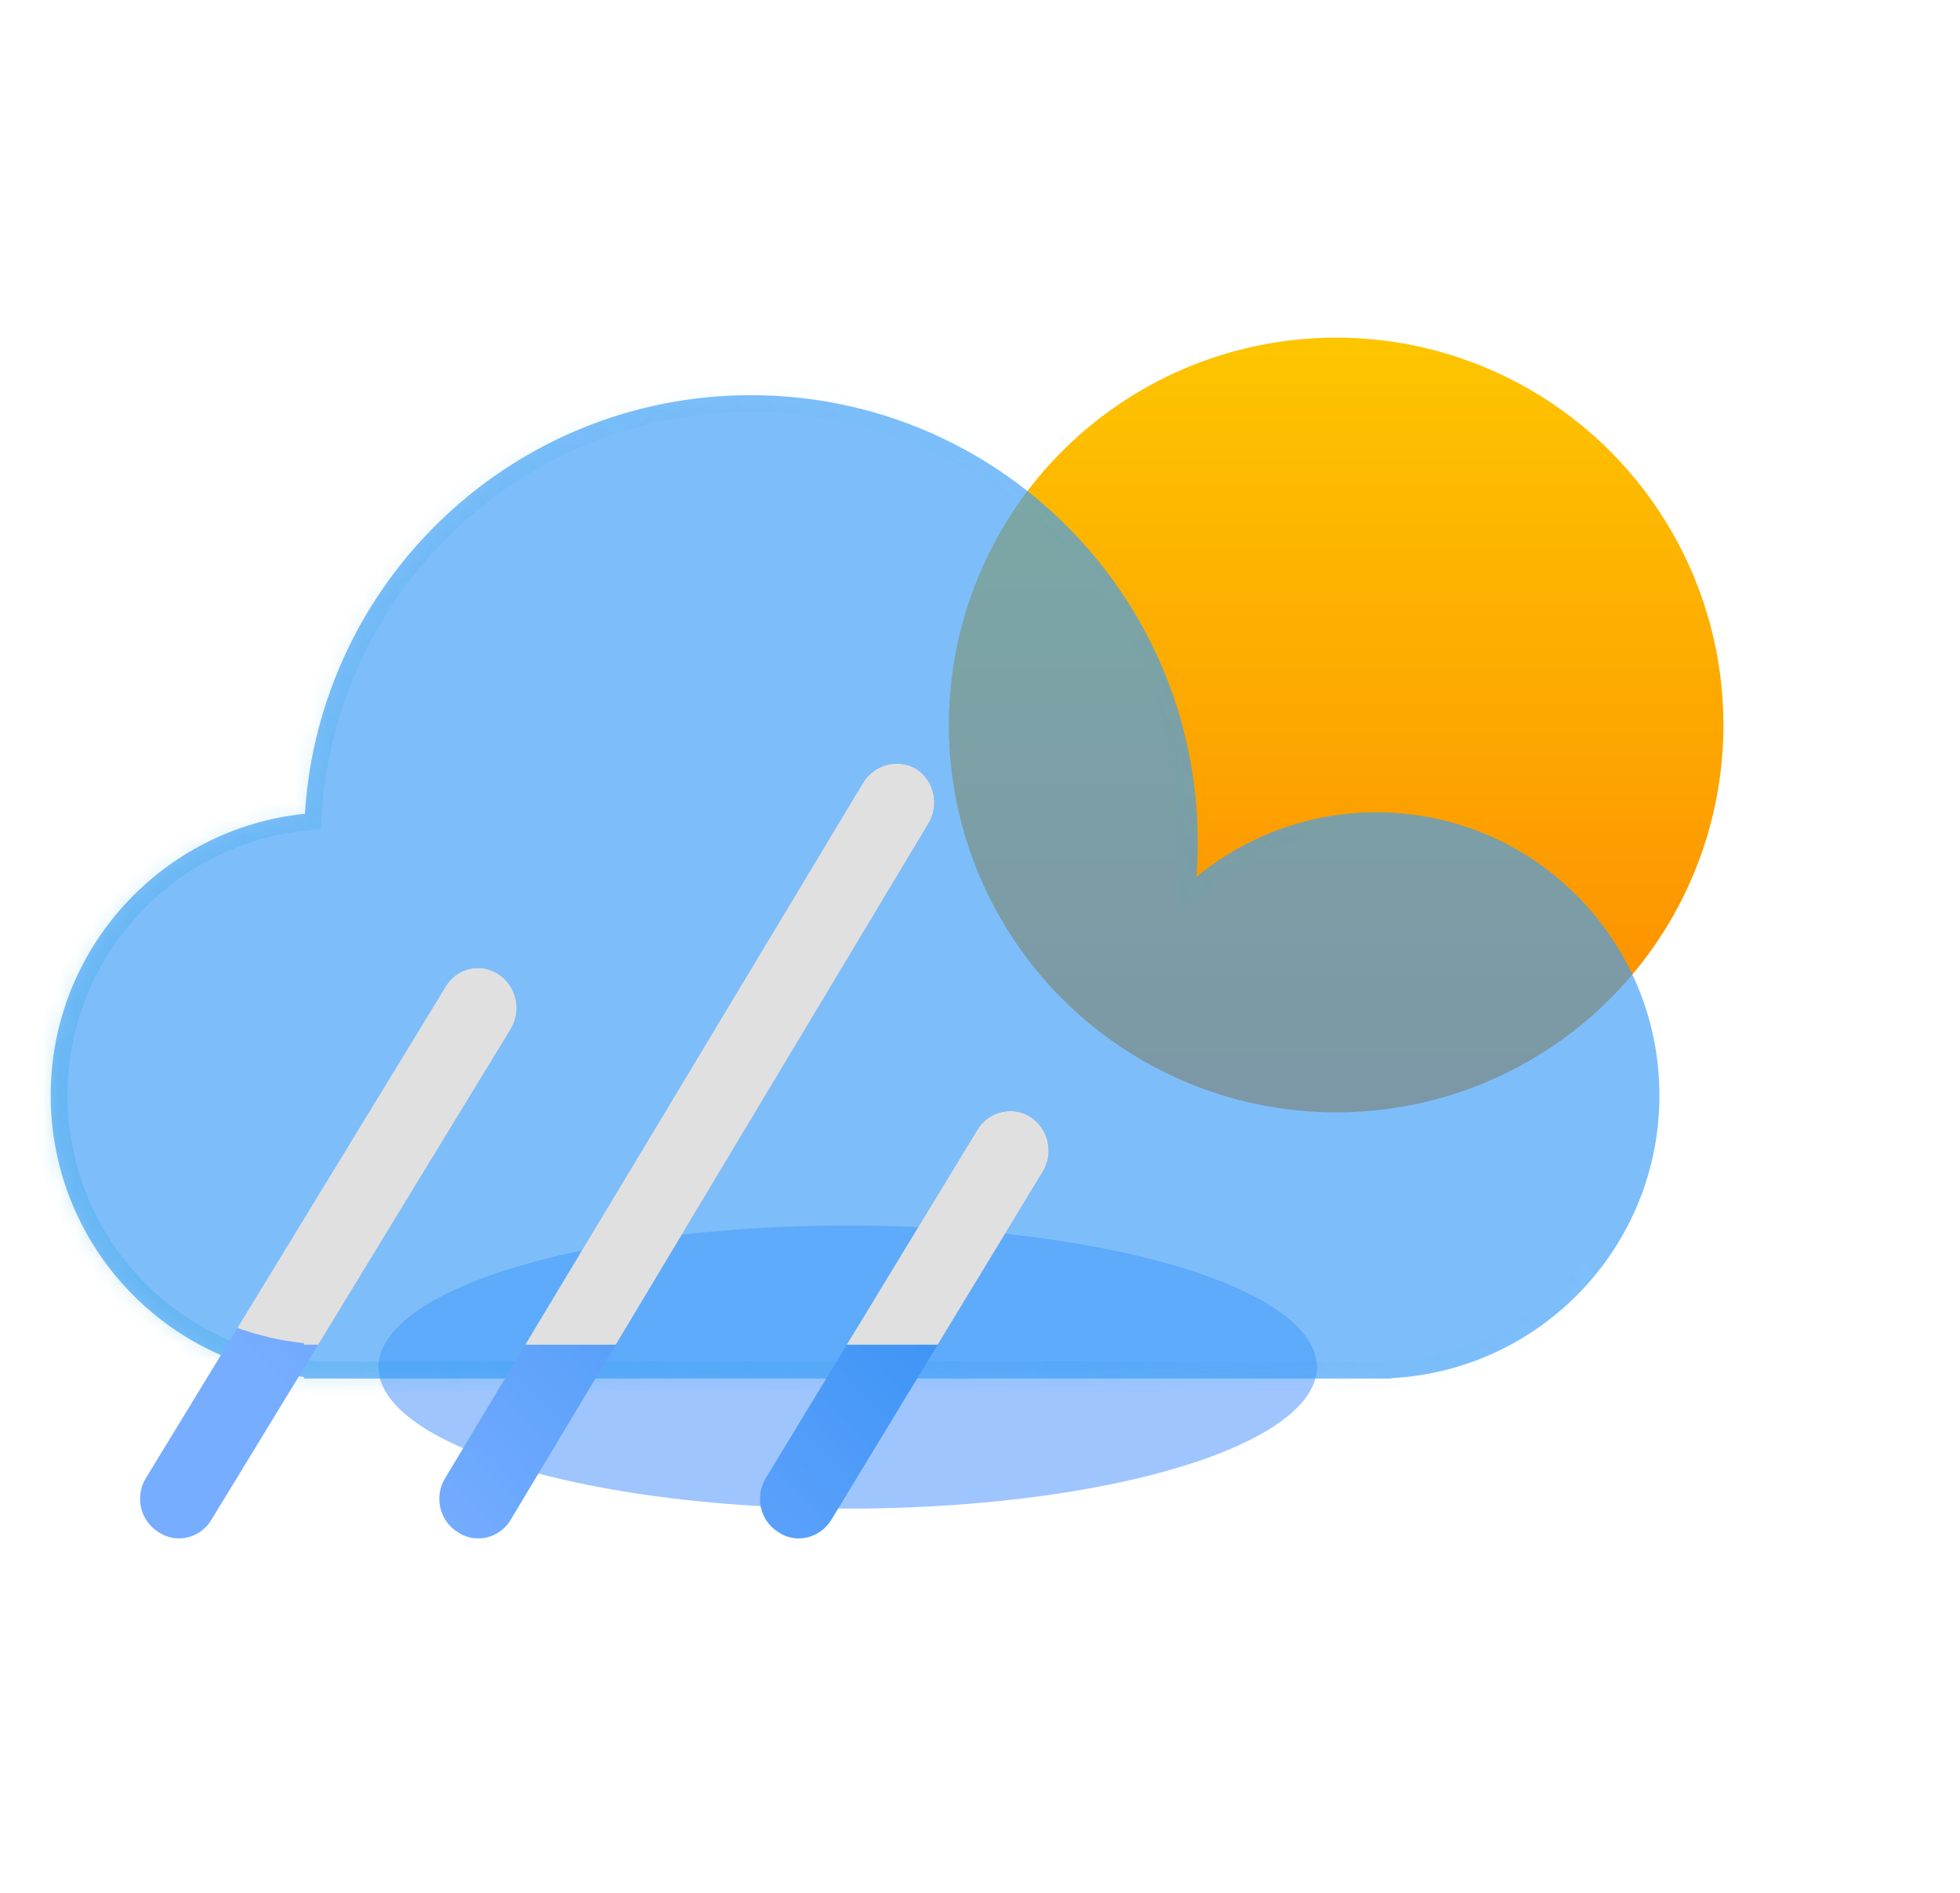
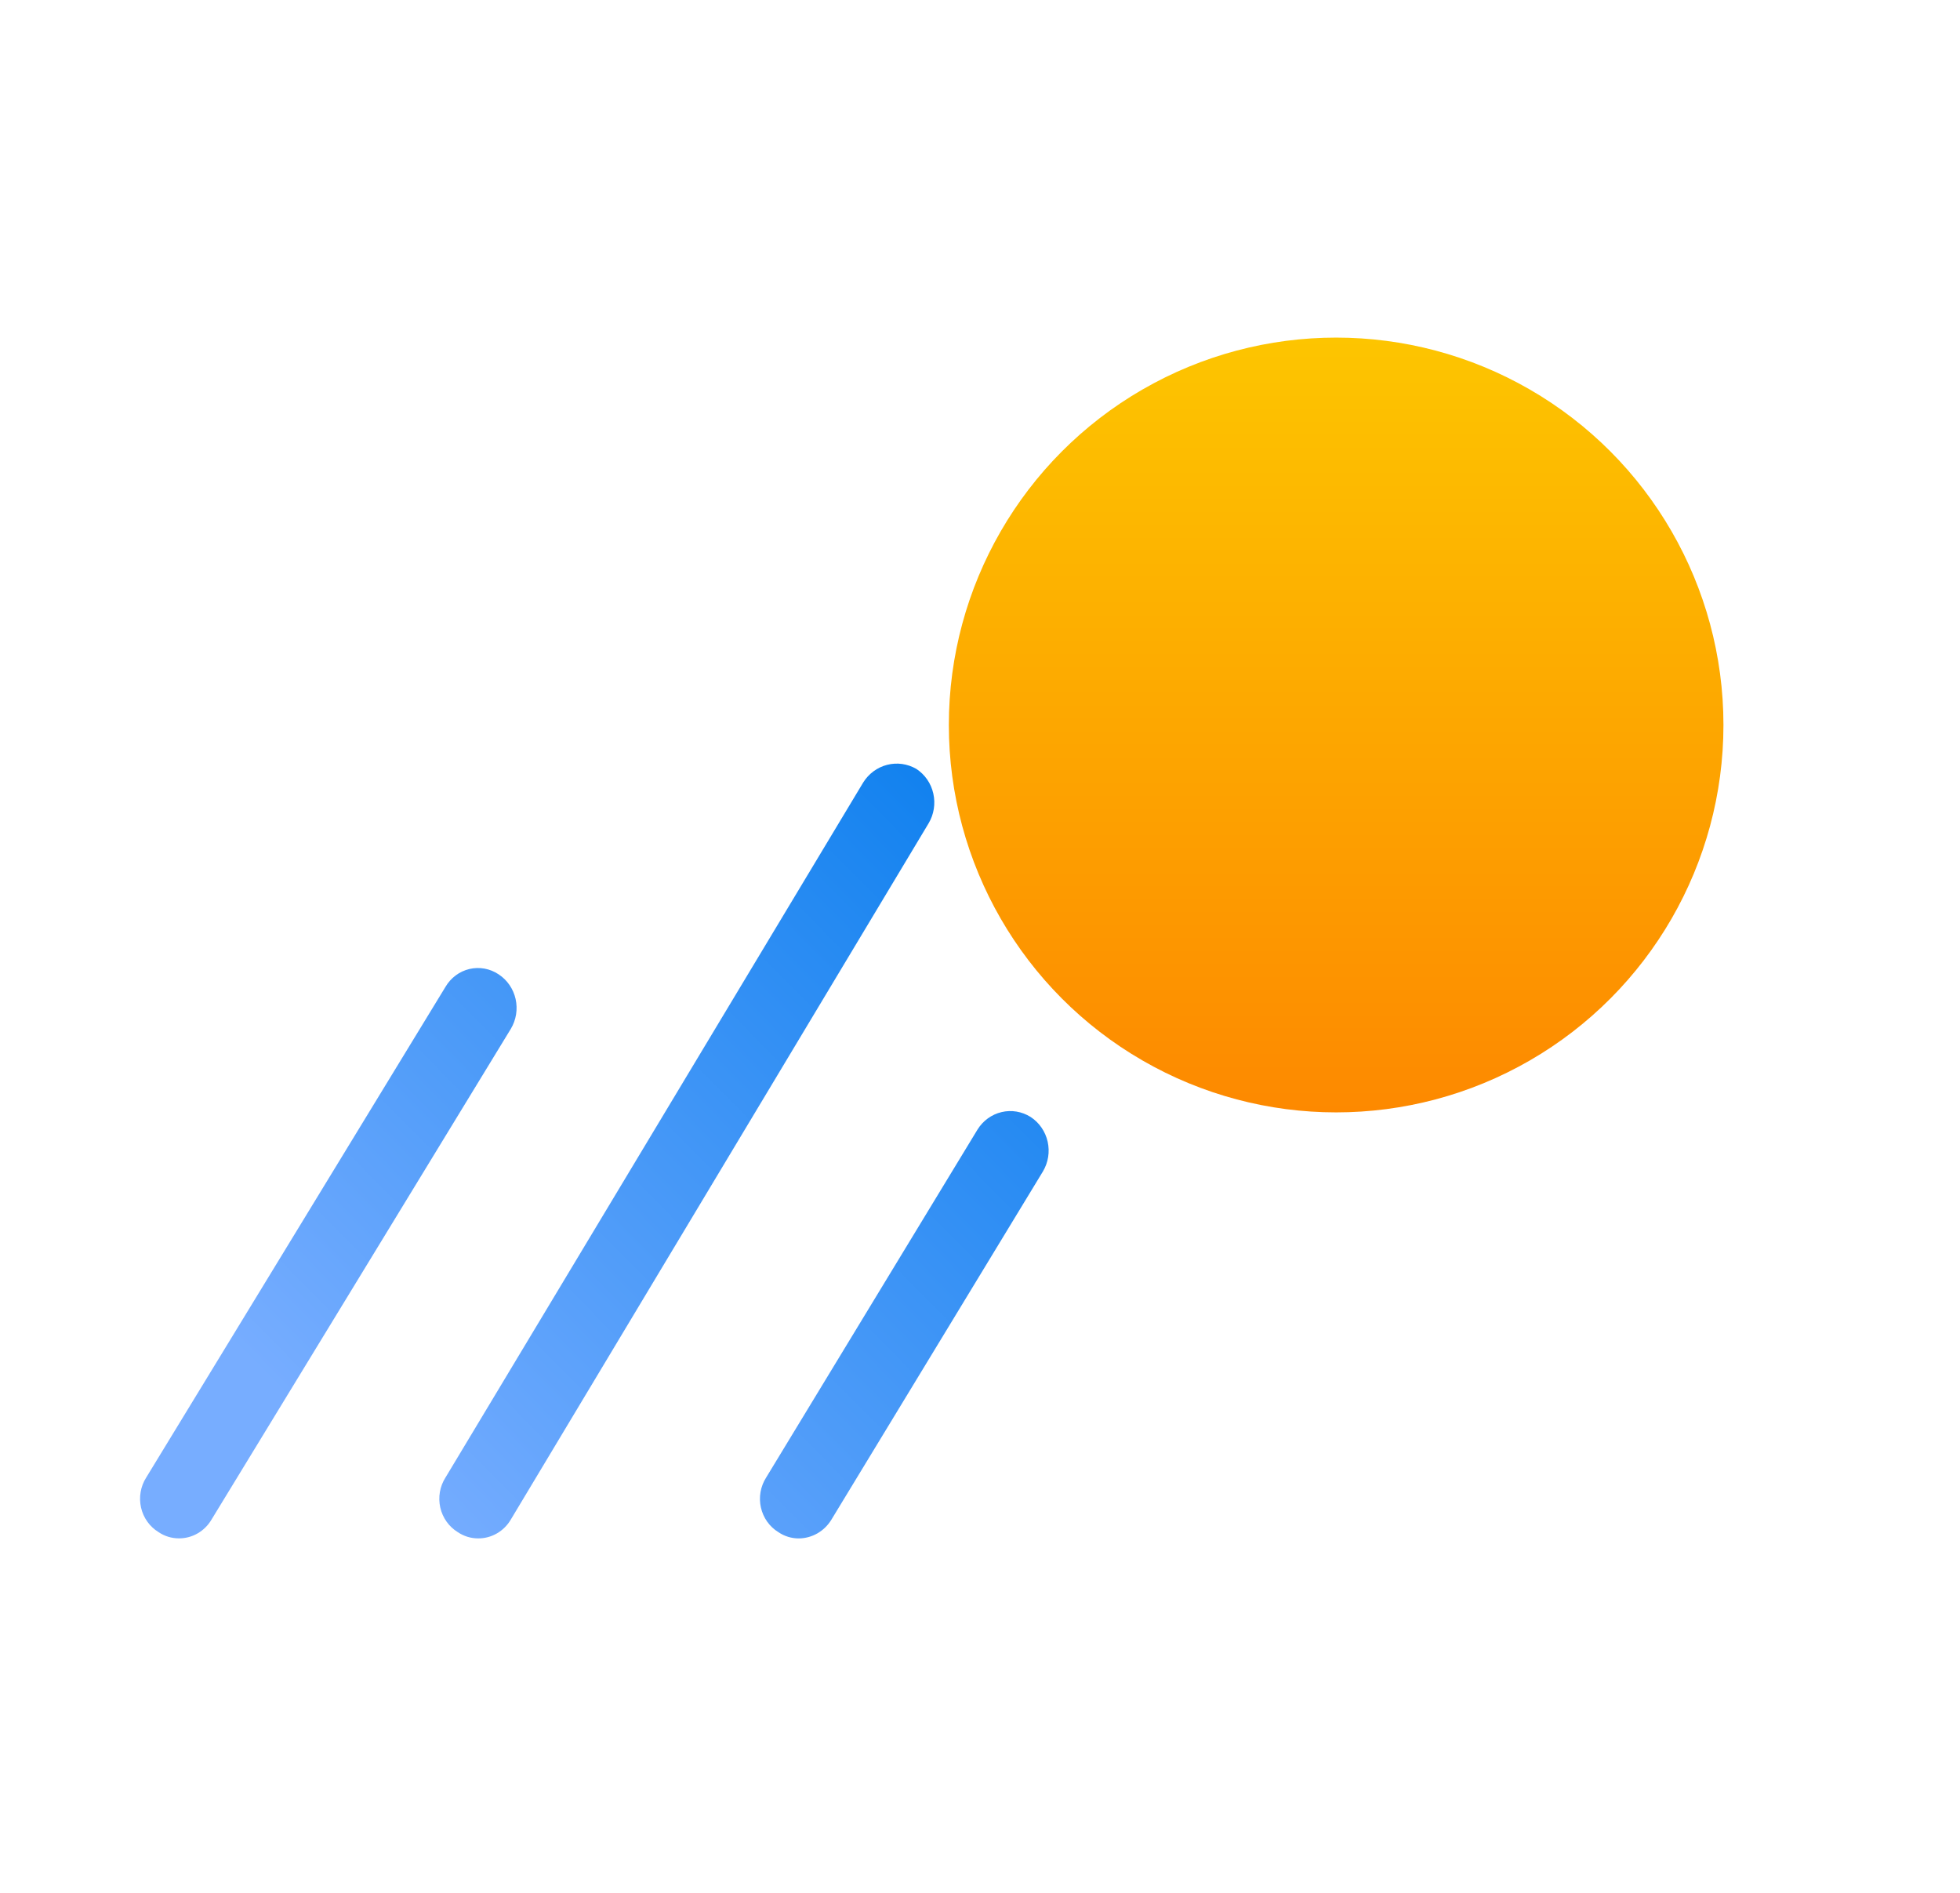
<svg xmlns="http://www.w3.org/2000/svg" width="116" height="112" viewBox="0 0 116 112" fill="none">
  <g filter="url(#filter0_ddi_5409_15705)">
    <circle cx="80.078" cy="39.898" r="22.922" fill="url(#paint0_linear_5409_15705)" />
  </g>
  <g filter="url(#filter1_f_5409_15705)">
-     <ellipse cx="50.169" cy="80.891" rx="27.77" ry="8.375" fill="#77ADFF" fill-opacity="0.7" />
-   </g>
+     </g>
  <g filter="url(#filter2_bi_5409_15705)">
    <mask id="path-3-inside-1_5409_15705" fill="white">
-       <path fill-rule="evenodd" clip-rule="evenodd" d="M70.888 47.831C70.888 48.523 70.862 49.21 70.809 49.889C73.704 47.501 77.415 46.066 81.461 46.066C90.712 46.066 98.212 53.566 98.212 62.817C98.212 71.77 91.188 79.083 82.349 79.544V79.568H17.992V79.476C9.568 78.597 3 71.474 3 62.817C3 54.142 9.595 47.007 18.045 46.152C18.91 32.328 30.397 21.383 44.44 21.383C59.047 21.383 70.888 33.224 70.888 47.831Z" />
-     </mask>
-     <path fill-rule="evenodd" clip-rule="evenodd" d="M70.888 47.831C70.888 48.523 70.862 49.21 70.809 49.889C73.704 47.501 77.415 46.066 81.461 46.066C90.712 46.066 98.212 53.566 98.212 62.817C98.212 71.77 91.188 79.083 82.349 79.544V79.568H17.992V79.476C9.568 78.597 3 71.474 3 62.817C3 54.142 9.595 47.007 18.045 46.152C18.91 32.328 30.397 21.383 44.44 21.383C59.047 21.383 70.888 33.224 70.888 47.831Z" fill="#3E9EF7" fill-opacity="0.67" />
-     <path d="M70.809 49.889L69.812 49.812L69.632 52.157L71.446 50.66L70.809 49.889ZM82.349 79.544L82.297 78.546L81.349 78.595V79.544H82.349ZM82.349 79.568V80.568H83.349V79.568H82.349ZM17.992 79.568H16.992V80.568H17.992V79.568ZM17.992 79.476H18.992V78.575L18.096 78.482L17.992 79.476ZM18.045 46.152L18.145 47.147L18.99 47.062L19.043 46.215L18.045 46.152ZM71.807 49.966C71.861 49.261 71.888 48.549 71.888 47.831H69.888C69.888 48.498 69.863 49.159 69.812 49.812L71.807 49.966ZM81.461 45.066C77.175 45.066 73.241 46.587 70.173 49.118L71.446 50.66C74.168 48.415 77.656 47.066 81.461 47.066V45.066ZM99.212 62.817C99.212 53.014 91.265 45.066 81.461 45.066V47.066C90.16 47.066 97.212 54.118 97.212 62.817H99.212ZM82.401 80.543C91.768 80.054 99.212 72.305 99.212 62.817H97.212C97.212 71.235 90.607 78.112 82.297 78.546L82.401 80.543ZM81.349 79.544V79.568H83.349V79.544H81.349ZM82.349 78.568H17.992V80.568H82.349V78.568ZM18.992 79.568V79.476H16.992V79.568H18.992ZM2 62.817C2 71.992 8.96 79.539 17.888 80.471L18.096 78.482C10.175 77.655 4 70.957 4 62.817H2ZM17.944 45.157C8.989 46.063 2 53.623 2 62.817H4C4 54.66 10.201 47.951 18.145 47.147L17.944 45.157ZM44.44 20.383C29.866 20.383 17.945 31.741 17.047 46.09L19.043 46.215C19.876 32.914 30.929 22.383 44.44 22.383V20.383ZM71.888 47.831C71.888 32.672 59.599 20.383 44.44 20.383V22.383C58.495 22.383 69.888 33.776 69.888 47.831H71.888Z" fill="url(#paint1_linear_5409_15705)" fill-opacity="0.3" mask="url(#path-3-inside-1_5409_15705)" />
+       </mask>
  </g>
  <path fill-rule="evenodd" clip-rule="evenodd" d="M27.089 90.655C27.448 90.899 27.868 91.028 28.298 91.027C28.688 91.03 29.071 90.928 29.41 90.732C29.749 90.536 30.033 90.253 30.233 89.91L54.956 48.72C55.272 48.193 55.373 47.558 55.237 46.955C55.102 46.351 54.74 45.827 54.23 45.495C53.705 45.191 53.087 45.106 52.502 45.256C51.918 45.406 51.411 45.78 51.087 46.301L26.364 87.429C26.199 87.688 26.087 87.978 26.034 88.283C25.982 88.587 25.989 88.899 26.057 89.2C26.125 89.502 26.251 89.786 26.429 90.036C26.606 90.286 26.831 90.496 27.089 90.655ZM10.588 91.025C10.158 91.026 9.737 90.897 9.379 90.653C9.12 90.494 8.895 90.284 8.718 90.034C8.54 89.784 8.414 89.5 8.346 89.198C8.279 88.897 8.271 88.585 8.324 88.281C8.376 87.976 8.488 87.686 8.653 87.427L26.364 58.395C26.519 58.13 26.724 57.899 26.968 57.717C27.211 57.535 27.488 57.406 27.781 57.336C28.075 57.267 28.379 57.259 28.676 57.313C28.973 57.367 29.255 57.482 29.508 57.651C30.017 57.983 30.379 58.508 30.515 59.111C30.651 59.715 30.549 60.349 30.233 60.877L12.522 89.908C12.322 90.251 12.038 90.534 11.699 90.73C11.36 90.926 10.977 91.028 10.588 91.025ZM47.275 91.029C46.845 91.03 46.424 90.901 46.066 90.657C45.807 90.499 45.583 90.288 45.405 90.038C45.228 89.788 45.102 89.504 45.034 89.203C44.966 88.901 44.958 88.589 45.011 88.285C45.064 87.981 45.176 87.69 45.341 87.431L57.853 66.836C58.177 66.313 58.688 65.942 59.276 65.803C59.864 65.663 60.483 65.767 60.997 66.092C61.506 66.424 61.868 66.948 62.004 67.552C62.14 68.156 62.038 68.79 61.722 69.318L49.209 89.913C49.005 90.251 48.721 90.531 48.382 90.727C48.044 90.922 47.663 91.026 47.275 91.029Z" fill="url(#paint2_linear_5409_15705)" />
-   <path fill-rule="evenodd" clip-rule="evenodd" d="M18.829 79.568H17.992V79.476C16.623 79.333 15.304 79.026 14.054 78.574L26.364 58.395C26.518 58.13 26.724 57.899 26.967 57.717C27.21 57.535 27.487 57.406 27.781 57.336C28.075 57.267 28.379 57.259 28.675 57.313C28.972 57.367 29.255 57.482 29.507 57.651C30.017 57.983 30.379 58.508 30.514 59.111C30.65 59.715 30.549 60.349 30.233 60.877L18.829 79.568ZM31.089 79.568L51.087 46.301C51.411 45.78 51.917 45.406 52.502 45.256C53.086 45.106 53.705 45.191 54.23 45.495C54.739 45.827 55.101 46.351 55.237 46.955C55.373 47.558 55.272 48.193 54.955 48.72L36.44 79.568H31.089ZM55.494 79.568H50.117L57.853 66.836C58.176 66.313 58.688 65.942 59.276 65.803C59.864 65.663 60.482 65.767 60.996 66.092C61.506 66.424 61.868 66.948 62.003 67.552C62.139 68.156 62.038 68.79 61.721 69.318L55.494 79.568Z" fill="#E0E0E0" />
  <defs>
    <filter id="filter0_ddi_5409_15705" x="41.156" y="0.977" width="77.844" height="77.843" filterUnits="userSpaceOnUse" color-interpolation-filters="sRGB">
      <feFlood flood-opacity="0" result="BackgroundImageFix" />
      <feColorMatrix in="SourceAlpha" type="matrix" values="0 0 0 0 0 0 0 0 0 0 0 0 0 0 0 0 0 0 127 0" result="hardAlpha" />
      <feOffset />
      <feGaussianBlur stdDeviation="8" />
      <feComposite in2="hardAlpha" operator="out" />
      <feColorMatrix type="matrix" values="0 0 0 0 0.992 0 0 0 0 0.774 0 0 0 0 0 0 0 0 1 0" />
      <feBlend mode="normal" in2="BackgroundImageFix" result="effect1_dropShadow_5409_15705" />
      <feColorMatrix in="SourceAlpha" type="matrix" values="0 0 0 0 0 0 0 0 0 0 0 0 0 0 0 0 0 0 127 0" result="hardAlpha" />
      <feOffset />
      <feGaussianBlur stdDeviation="5.5" />
      <feComposite in2="hardAlpha" operator="out" />
      <feColorMatrix type="matrix" values="0 0 0 0 0.992 0 0 0 0 0.773 0 0 0 0 0 0 0 0 0.45 0" />
      <feBlend mode="normal" in2="effect1_dropShadow_5409_15705" result="effect2_dropShadow_5409_15705" />
      <feBlend mode="normal" in="SourceGraphic" in2="effect2_dropShadow_5409_15705" result="shape" />
      <feColorMatrix in="SourceAlpha" type="matrix" values="0 0 0 0 0 0 0 0 0 0 0 0 0 0 0 0 0 0 127 0" result="hardAlpha" />
      <feOffset dx="-1" dy="3" />
      <feGaussianBlur stdDeviation="2.5" />
      <feComposite in2="hardAlpha" operator="arithmetic" k2="-1" k3="1" />
      <feColorMatrix type="matrix" values="0 0 0 0 1 0 0 0 0 0.9 0 0 0 0 0 0 0 0 0.35 0" />
      <feBlend mode="normal" in2="shape" result="effect3_innerShadow_5409_15705" />
    </filter>
    <filter id="filter1_f_5409_15705" x="0.398" y="50.516" width="99.541" height="60.751" filterUnits="userSpaceOnUse" color-interpolation-filters="sRGB">
      <feFlood flood-opacity="0" result="BackgroundImageFix" />
      <feBlend mode="normal" in="SourceGraphic" in2="BackgroundImageFix" result="shape" />
      <feGaussianBlur stdDeviation="11" result="effect1_foregroundBlur_5409_15705" />
    </filter>
    <filter id="filter2_bi_5409_15705" x="-4" y="14.383" width="109.212" height="72.186" filterUnits="userSpaceOnUse" color-interpolation-filters="sRGB">
      <feFlood flood-opacity="0" result="BackgroundImageFix" />
      <feGaussianBlur in="BackgroundImageFix" stdDeviation="3.5" />
      <feComposite in2="SourceAlpha" operator="in" result="effect1_backgroundBlur_5409_15705" />
      <feBlend mode="normal" in="SourceGraphic" in2="effect1_backgroundBlur_5409_15705" result="shape" />
      <feColorMatrix in="SourceAlpha" type="matrix" values="0 0 0 0 0 0 0 0 0 0 0 0 0 0 0 0 0 0 127 0" result="hardAlpha" />
      <feOffset dy="2" />
      <feGaussianBlur stdDeviation="4" />
      <feComposite in2="hardAlpha" operator="arithmetic" k2="-1" k3="1" />
      <feColorMatrix type="matrix" values="0 0 0 0 1 0 0 0 0 1 0 0 0 0 1 0 0 0 0.25 0" />
      <feBlend mode="normal" in2="shape" result="effect2_innerShadow_5409_15705" />
    </filter>
    <linearGradient id="paint0_linear_5409_15705" x1="80.078" y1="16.977" x2="80.078" y2="62.82" gradientUnits="userSpaceOnUse">
      <stop stop-color="#FDC500" />
      <stop offset="1" stop-color="#FD8900" />
    </linearGradient>
    <linearGradient id="paint1_linear_5409_15705" x1="-20.803" y1="106.457" x2="78.817" y2="45.628" gradientUnits="userSpaceOnUse">
      <stop stop-color="#0699D7" />
      <stop offset="1" stop-color="#0699D7" stop-opacity="0" />
    </linearGradient>
    <linearGradient id="paint2_linear_5409_15705" x1="15.965" y1="81.751" x2="60.133" y2="38.026" gradientUnits="userSpaceOnUse">
      <stop stop-color="#77ADFF" />
      <stop offset="1" stop-color="#007AEC" />
    </linearGradient>
  </defs>
</svg>